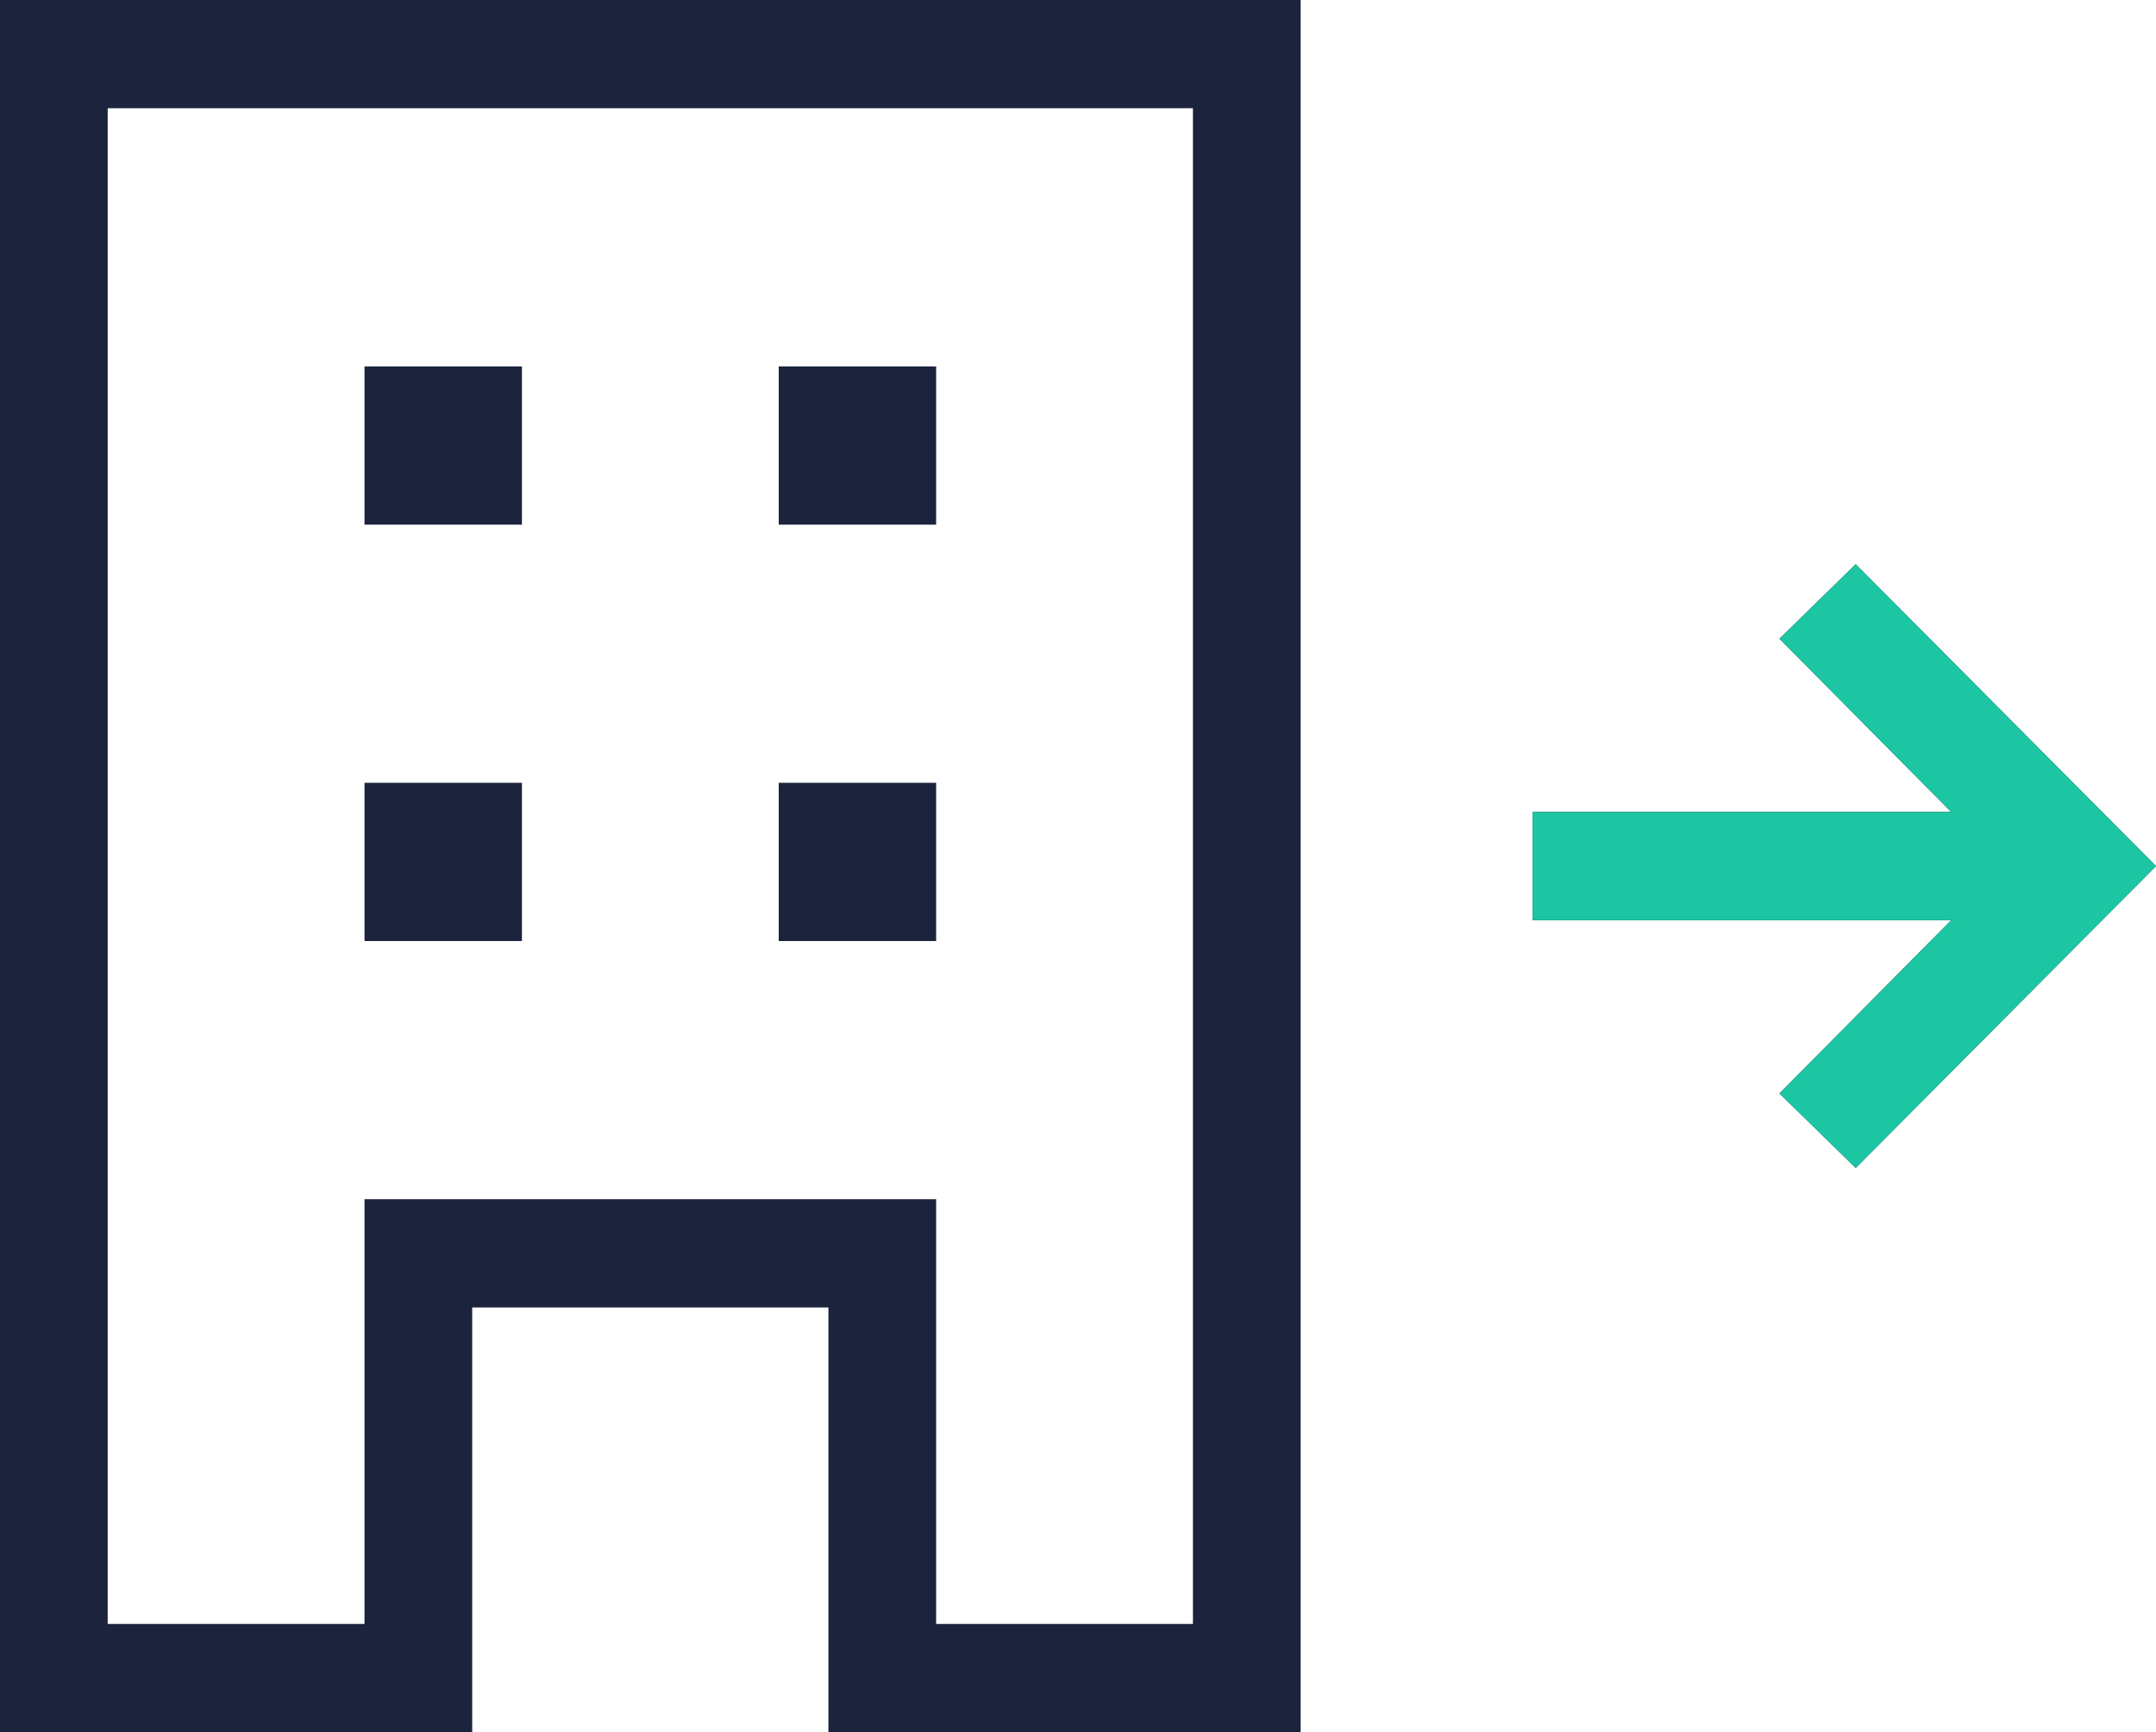
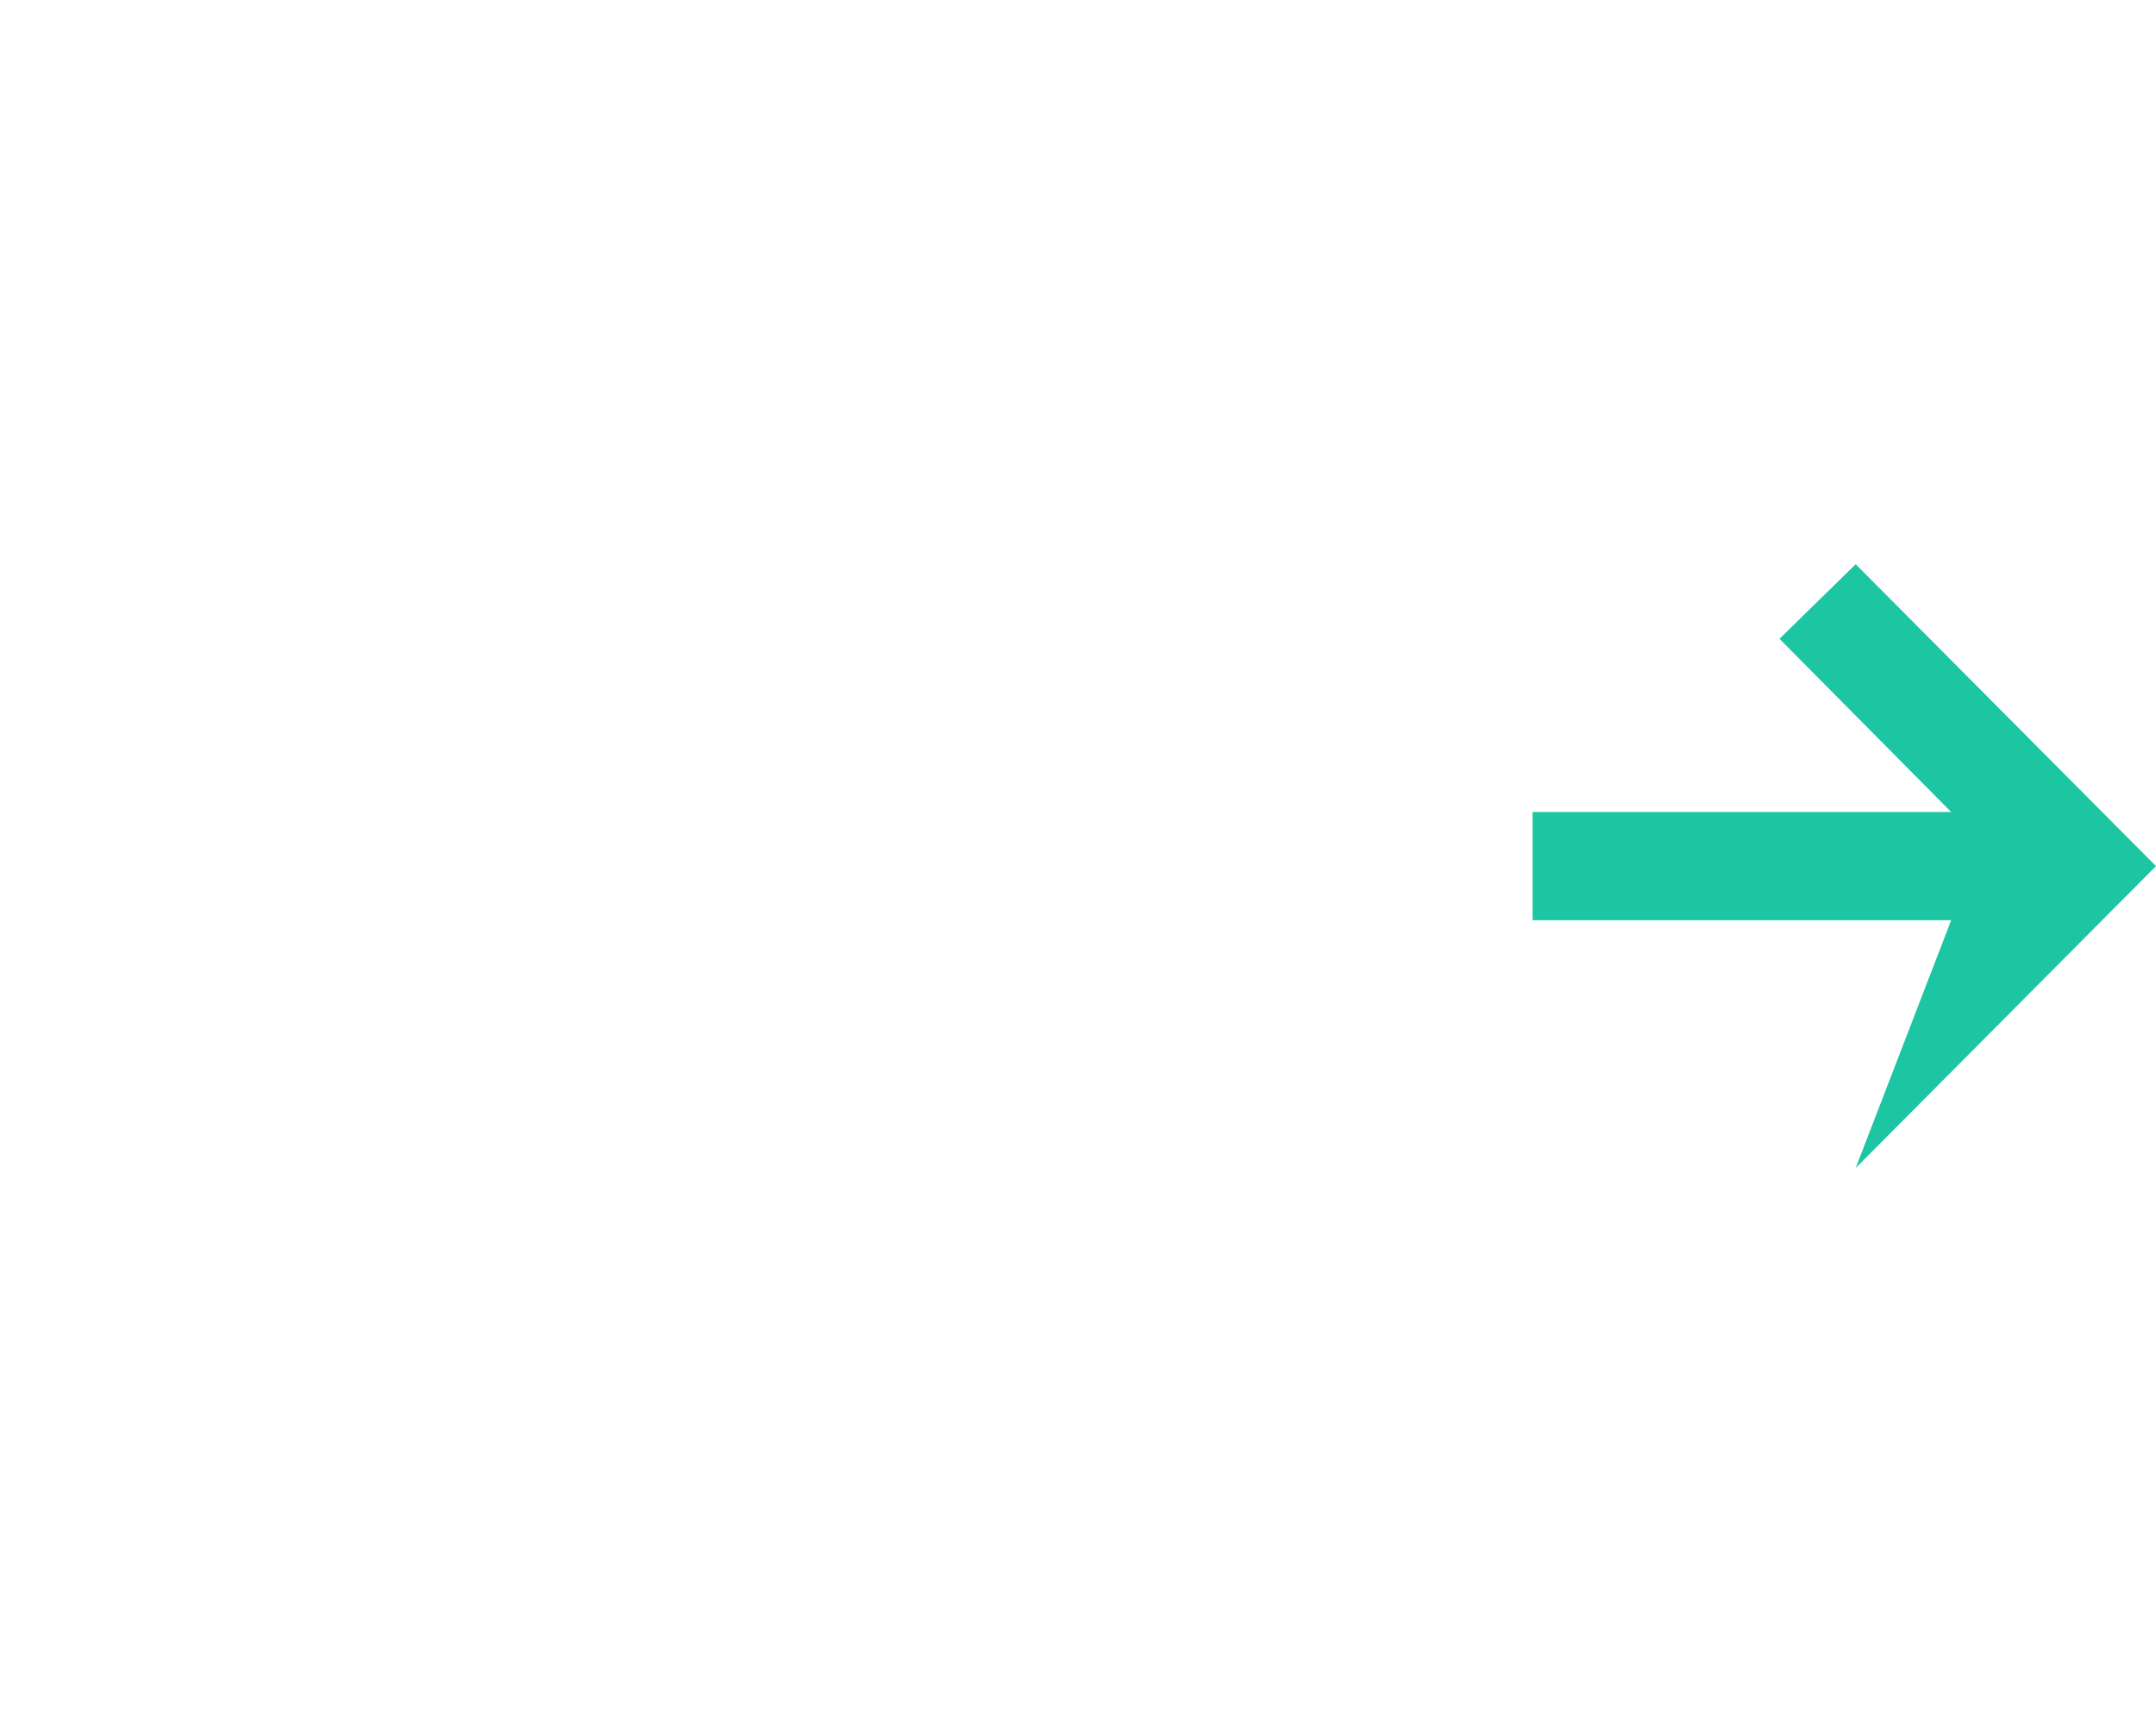
<svg xmlns="http://www.w3.org/2000/svg" width="61" height="49" viewBox="0 0 61 49" fill="none">
-   <path d="M0 49V0H36.799V49H23.439V36.986H13.36V49H0ZM3.047 45.938H10.313V33.923H26.486V45.938H33.752V3.062H3.047V45.938ZM10.313 26.62H14.767V22.144H10.313V26.62ZM10.313 14.842H14.767V10.365H10.313V14.842ZM22.033 26.62H26.486V22.144H22.033V26.62ZM22.033 14.842H26.486V10.365H22.033V14.842ZM52.503 33.04L50.347 30.931L55.205 26.031H43.362V22.969H55.205L50.347 18.069L52.503 15.96L61 24.5L52.503 33.04Z" fill="#1B233D" />
-   <path d="M52.503 33.041L50.347 30.932L55.205 26.032H43.362V22.97H55.205L50.347 18.07L52.503 15.961L61 24.501L52.503 33.041Z" fill="#1CC6A2" />
+   <path d="M52.503 33.041L55.205 26.032H43.362V22.97H55.205L50.347 18.07L52.503 15.961L61 24.501L52.503 33.041Z" fill="#1CC6A2" />
</svg>